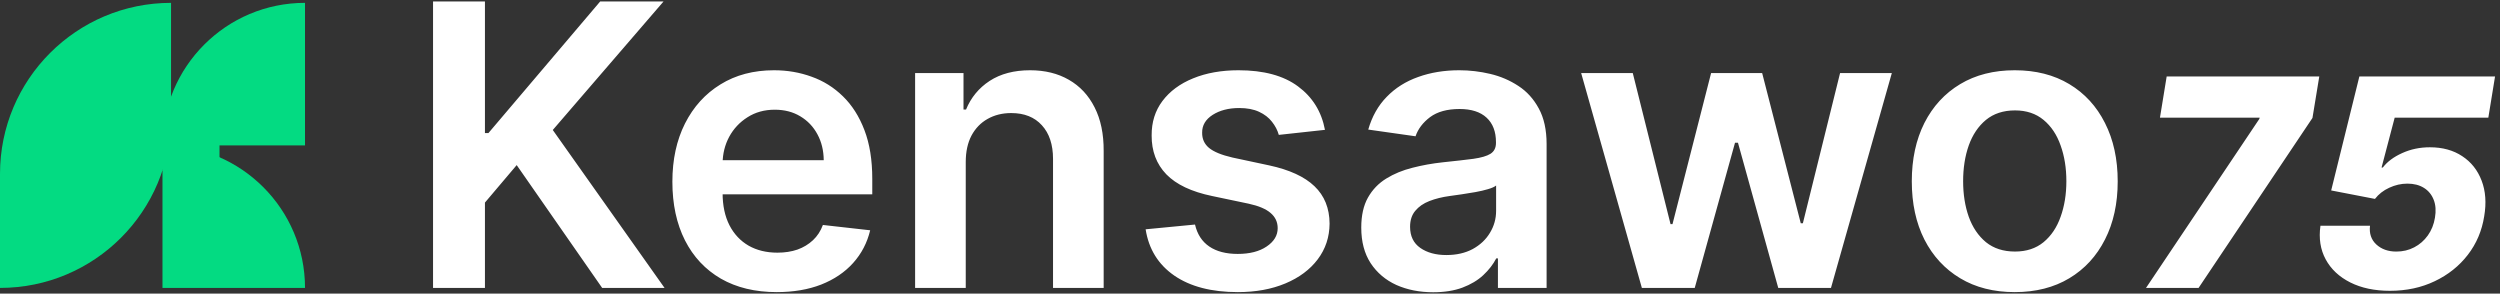
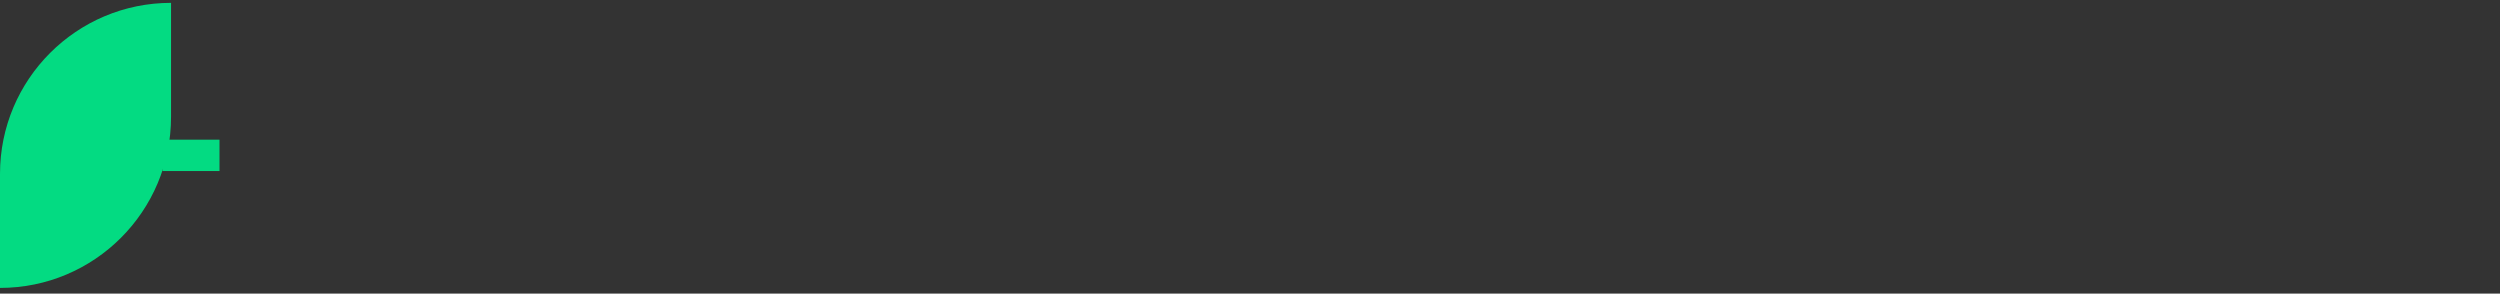
<svg xmlns="http://www.w3.org/2000/svg" width="877" height="103" viewBox="0 0 877 103" fill="none">
  <rect x="0" y="0" width="877" height="103" fill="#333333" stroke="none" />
  <path d="M0 61C0 27.863 26.863 1 60 1V41C60 74.137 33.137 101 0 101V61Z" fill="#03DB82" />
-   <path d="M57 51C57 23.386 79.386 1 107 1V51H57Z" fill="#03DB82" />
-   <path d="M57 51C84.614 51 107 73.386 107 101H57V51Z" fill="#03DB82" />
  <rect x="57" y="49" width="20" height="11" fill="#03DB82" />
-   <path d="M151.912 101V0.504H170.117V46.679H171.344L210.551 0.504H232.78L193.916 45.6L233.123 101H211.238L181.256 57.916L170.117 71.067V101H151.912ZM272.478 102.472C264.921 102.472 258.395 100.902 252.899 97.761C247.436 94.588 243.232 90.106 240.288 84.316C237.343 78.493 235.871 71.64 235.871 63.756C235.871 56.003 237.343 49.198 240.288 43.343C243.265 37.454 247.419 32.874 252.752 29.603C258.084 26.299 264.348 24.647 271.545 24.647C276.191 24.647 280.574 25.399 284.696 26.904C288.851 28.376 292.515 30.666 295.688 33.774C298.894 36.882 301.413 40.84 303.245 45.649C305.077 50.425 305.993 56.117 305.993 62.725V68.172H244.213V56.199H288.965C288.933 52.797 288.197 49.771 286.757 47.121C285.318 44.438 283.306 42.328 280.722 40.791C278.17 39.253 275.193 38.484 271.791 38.484C268.16 38.484 264.97 39.368 262.222 41.134C259.474 42.868 257.331 45.158 255.794 48.004C254.289 50.818 253.52 53.909 253.488 57.278V67.73C253.488 72.114 254.289 75.876 255.892 79.016C257.495 82.124 259.736 84.512 262.615 86.181C265.493 87.817 268.863 88.634 272.723 88.634C275.307 88.634 277.647 88.274 279.74 87.555C281.834 86.802 283.649 85.706 285.187 84.267C286.725 82.828 287.886 81.045 288.671 78.918L305.257 80.783C304.21 85.167 302.214 88.994 299.27 92.266C296.359 95.504 292.629 98.023 288.082 99.822C283.535 101.589 278.333 102.472 272.478 102.472ZM338.784 56.837V101H321.021V25.628H337.999V38.435H338.882C340.616 34.215 343.38 30.862 347.175 28.376C351.002 25.89 355.73 24.647 361.356 24.647C366.558 24.647 371.089 25.759 374.949 27.983C378.842 30.208 381.851 33.43 383.978 37.65C386.137 41.87 387.2 46.99 387.167 53.009V101H369.404V55.757C369.404 50.719 368.095 46.777 365.478 43.931C362.894 41.085 359.312 39.662 354.732 39.662C351.624 39.662 348.86 40.349 346.439 41.723C344.051 43.064 342.17 45.011 340.796 47.562C339.455 50.114 338.784 53.206 338.784 56.837ZM464.796 45.551L448.603 47.317C448.145 45.681 447.344 44.144 446.199 42.705C445.086 41.265 443.582 40.104 441.684 39.221C439.787 38.337 437.464 37.896 434.716 37.896C431.02 37.896 427.912 38.697 425.393 40.3C422.907 41.903 421.68 43.98 421.713 46.532C421.68 48.724 422.481 50.507 424.117 51.881C425.785 53.255 428.533 54.383 432.361 55.267L445.217 58.014C452.349 59.552 457.648 61.989 461.116 65.326C464.616 68.663 466.383 73.03 466.416 78.428C466.383 83.171 464.993 87.359 462.245 90.99C459.529 94.588 455.751 97.401 450.909 99.43C446.068 101.458 440.507 102.472 434.226 102.472C425 102.472 417.574 100.542 411.948 96.682C406.321 92.789 402.968 87.375 401.888 80.44L419.21 78.771C419.995 82.173 421.664 84.741 424.215 86.475C426.767 88.209 430.087 89.076 434.177 89.076C438.397 89.076 441.782 88.209 444.334 86.475C446.918 84.741 448.211 82.599 448.211 80.047C448.211 77.888 447.376 76.105 445.708 74.698C444.072 73.292 441.521 72.212 438.053 71.46L425.197 68.761C417.967 67.256 412.618 64.721 409.151 61.155C405.683 57.556 403.966 53.009 403.998 47.513C403.966 42.868 405.225 38.844 407.777 35.442C410.361 32.007 413.943 29.357 418.523 27.493C423.136 25.595 428.452 24.647 434.471 24.647C443.304 24.647 450.255 26.528 455.326 30.29C460.429 34.052 463.586 39.139 464.796 45.551ZM502.752 102.521C497.976 102.521 493.674 101.671 489.847 99.969C486.052 98.236 483.042 95.684 480.818 92.315C478.626 88.945 477.53 84.79 477.53 79.851C477.53 75.598 478.315 72.081 479.885 69.301C481.456 66.52 483.598 64.296 486.314 62.627C489.029 60.959 492.088 59.699 495.49 58.849C498.925 57.965 502.474 57.328 506.138 56.935C510.554 56.477 514.136 56.068 516.884 55.708C519.632 55.316 521.628 54.727 522.871 53.942C524.147 53.124 524.785 51.864 524.785 50.163V49.869C524.785 46.172 523.689 43.31 521.497 41.282C519.305 39.253 516.148 38.239 512.026 38.239C507.676 38.239 504.224 39.188 501.673 41.085C499.154 42.983 497.453 45.224 496.569 47.808L479.984 45.453C481.292 40.873 483.451 37.045 486.461 33.97C489.471 30.862 493.151 28.54 497.502 27.002C501.853 25.432 506.661 24.647 511.928 24.647C515.56 24.647 519.174 25.072 522.773 25.922C526.371 26.773 529.659 28.18 532.636 30.143C535.613 32.073 538.001 34.706 539.8 38.043C541.632 41.38 542.548 45.551 542.548 50.556V101H525.472V90.646H524.883C523.803 92.74 522.282 94.703 520.319 96.535C518.389 98.334 515.952 99.79 513.008 100.902C510.096 101.981 506.678 102.521 502.752 102.521ZM507.365 89.469C510.931 89.469 514.022 88.765 516.639 87.359C519.256 85.919 521.268 84.022 522.675 81.666C524.114 79.311 524.834 76.743 524.834 73.962V65.081C524.278 65.539 523.329 65.964 521.988 66.356C520.679 66.749 519.207 67.093 517.571 67.387C515.936 67.681 514.316 67.943 512.713 68.172C511.11 68.401 509.72 68.597 508.542 68.761C505.893 69.121 503.521 69.71 501.427 70.527C499.334 71.345 497.682 72.49 496.471 73.962C495.261 75.402 494.656 77.266 494.656 79.556C494.656 82.828 495.85 85.297 498.238 86.966C500.626 88.634 503.668 89.469 507.365 89.469ZM575.965 101L554.669 25.628H572.775L586.024 78.624H586.711L600.255 25.628H618.165L631.709 78.329H632.445L645.498 25.628H663.654L642.308 101H623.808L609.676 50.065H608.646L594.514 101H575.965ZM706.774 102.472C699.413 102.472 693.034 100.853 687.637 97.614C682.239 94.376 678.052 89.845 675.075 84.022C672.13 78.199 670.658 71.394 670.658 63.608C670.658 55.823 672.13 49.002 675.075 43.146C678.052 37.291 682.239 32.743 687.637 29.505C693.034 26.266 699.413 24.647 706.774 24.647C714.135 24.647 720.514 26.266 725.911 29.505C731.309 32.743 735.48 37.291 738.424 43.146C741.401 49.002 742.89 55.823 742.89 63.608C742.89 71.394 741.401 78.199 738.424 84.022C735.48 89.845 731.309 94.376 725.911 97.614C720.514 100.853 714.135 102.472 706.774 102.472ZM706.872 88.242C710.863 88.242 714.2 87.146 716.882 84.954C719.565 82.73 721.56 79.753 722.869 76.023C724.21 72.294 724.881 68.139 724.881 63.559C724.881 58.947 724.21 54.776 722.869 51.047C721.56 47.284 719.565 44.291 716.882 42.067C714.2 39.842 710.863 38.73 706.872 38.73C702.783 38.73 699.381 39.842 696.665 42.067C693.983 44.291 691.971 47.284 690.63 51.047C689.321 54.776 688.667 58.947 688.667 63.559C688.667 68.139 689.321 72.294 690.63 76.023C691.971 79.753 693.983 82.73 696.665 84.954C699.381 87.146 702.783 88.242 706.872 88.242ZM752.824 101L792.559 41.742L792.704 41.271H757.714L760.068 26.818H813.604L811.213 41.379L771.261 101H752.824ZM838.388 102.014C833.003 102.014 828.367 101.036 824.479 99.08C820.591 97.124 817.718 94.432 815.858 91.003C813.999 87.574 813.383 83.638 814.011 79.195H831.398C831.084 81.899 831.82 84.085 833.607 85.751C835.418 87.417 837.76 88.25 840.634 88.25C842.928 88.25 845.017 87.755 846.9 86.765C848.808 85.775 850.402 84.386 851.682 82.599C852.961 80.812 853.795 78.736 854.181 76.369C854.591 73.979 854.447 71.89 853.746 70.103C853.046 68.292 851.899 66.891 850.305 65.901C848.711 64.911 846.78 64.416 844.51 64.416C842.336 64.416 840.211 64.899 838.135 65.865C836.082 66.807 834.416 68.111 833.136 69.777L817.778 66.807L827.667 26.818H875.262L872.907 41.271H840.055L835.454 58.766H835.889C837.459 56.713 839.729 55.023 842.699 53.695C845.669 52.342 848.905 51.666 852.406 51.666C856.849 51.666 860.628 52.705 863.743 54.781C866.883 56.834 869.153 59.695 870.553 63.366C871.954 67.012 872.255 71.178 871.459 75.862C870.662 80.957 868.742 85.473 865.699 89.409C862.681 93.321 858.817 96.4 854.108 98.646C849.424 100.891 844.184 102.014 838.388 102.014Z" fill="white" />
</svg>